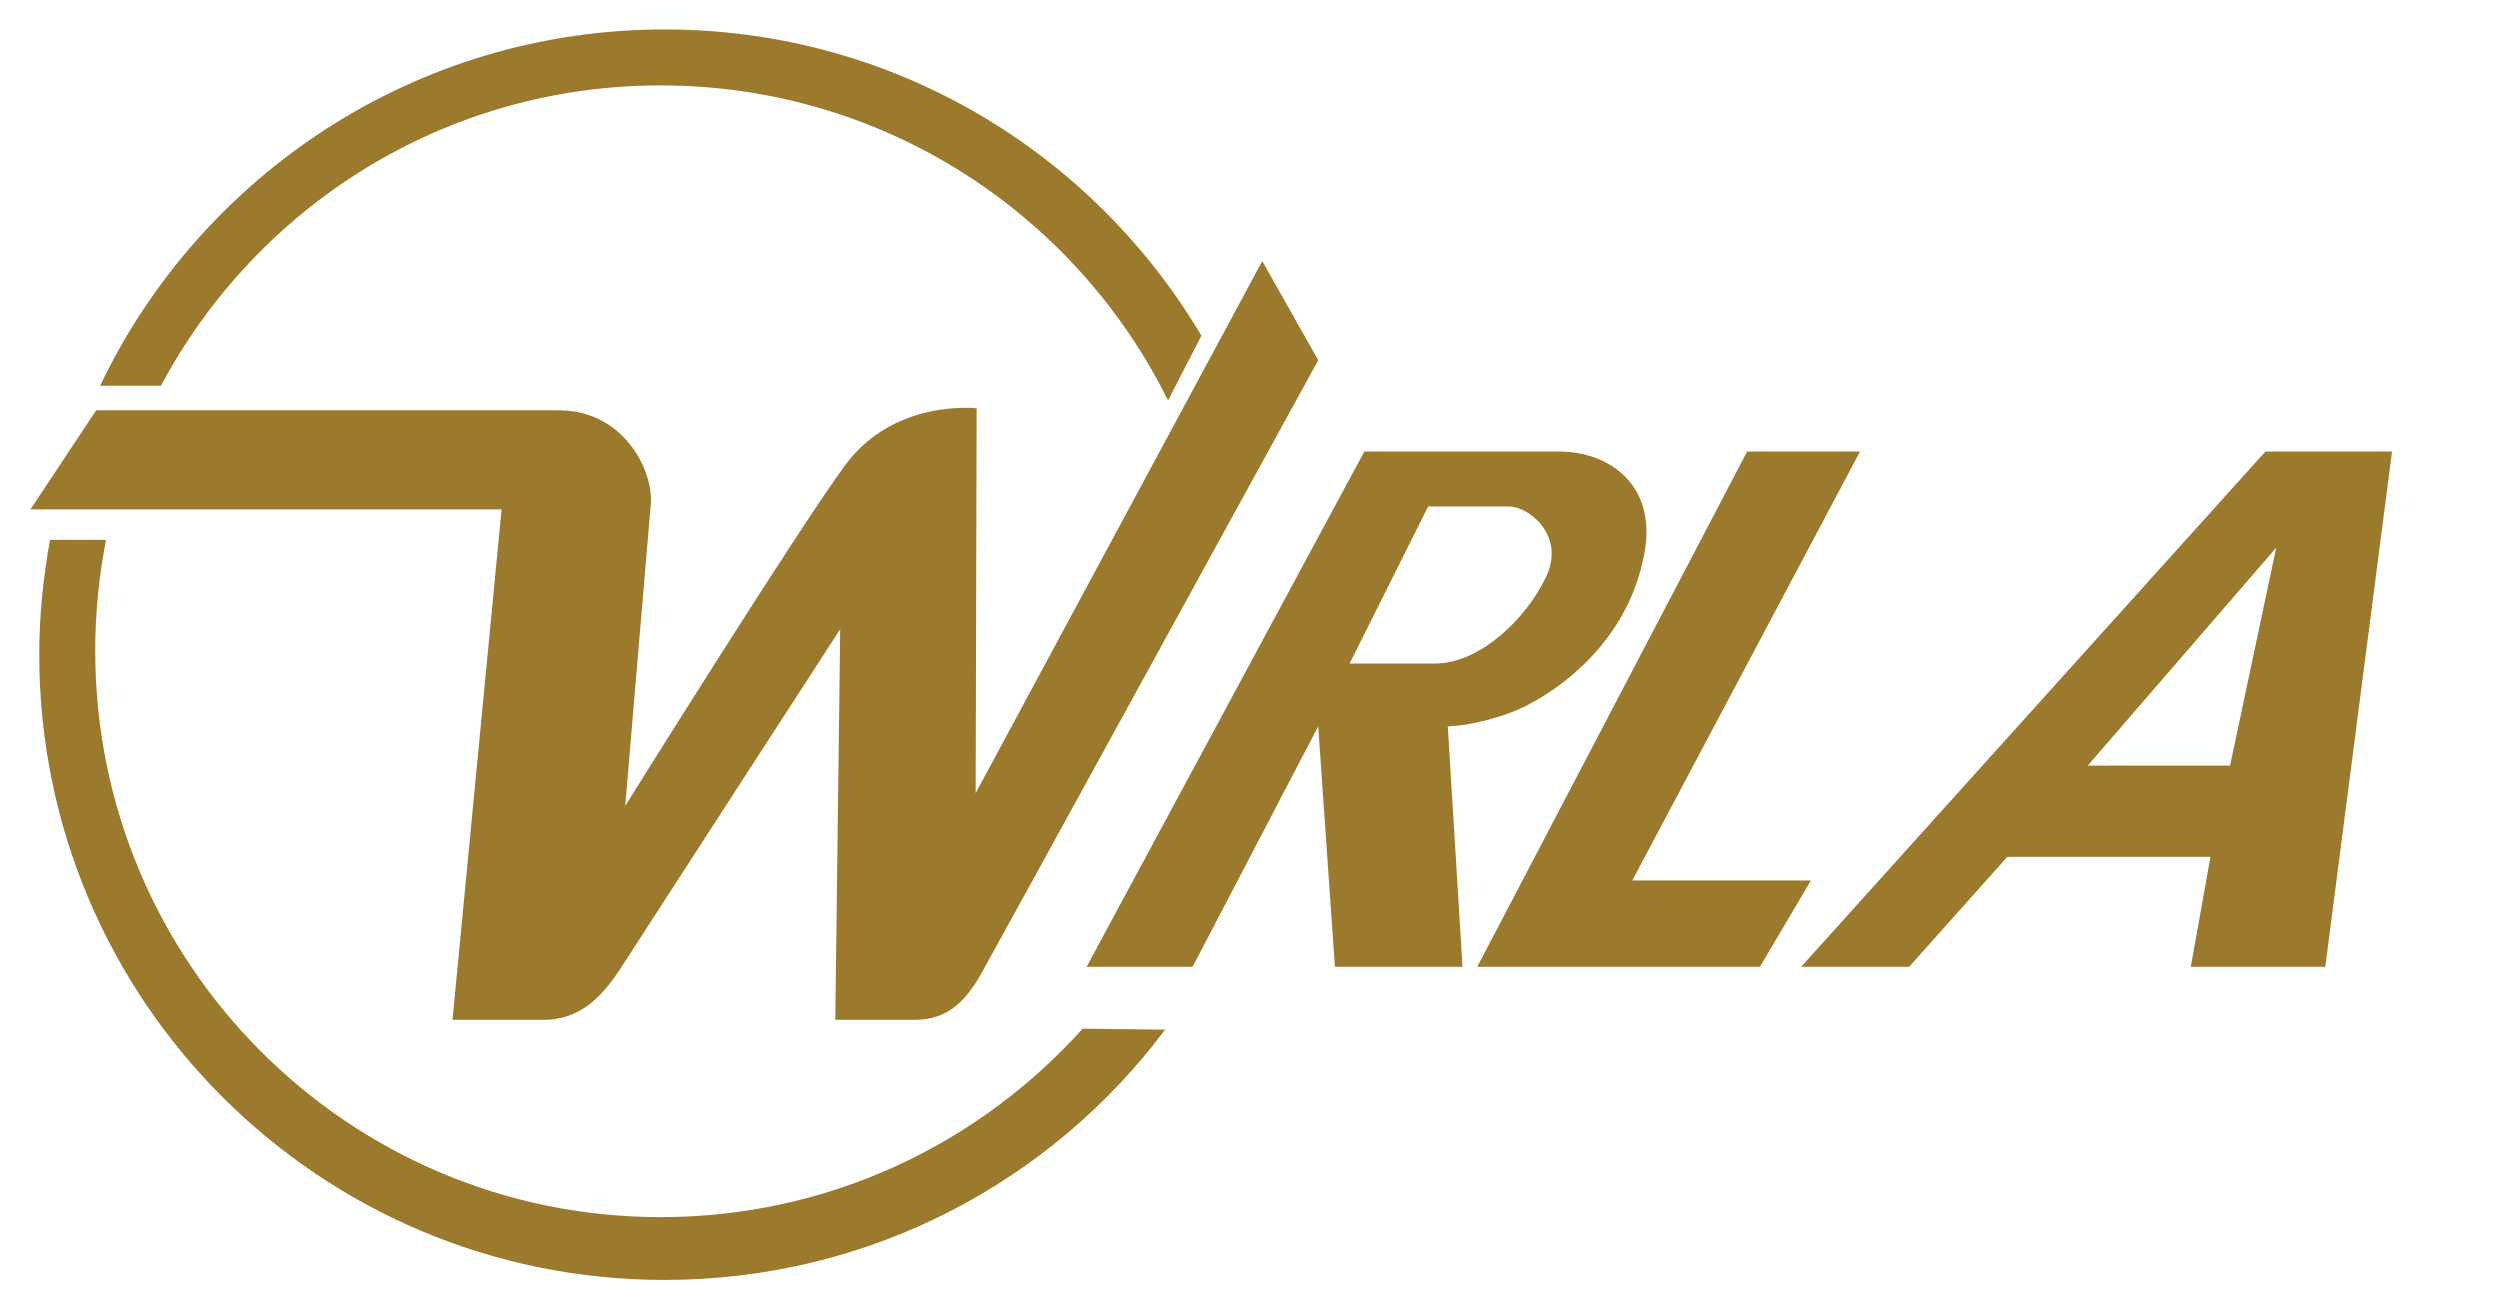
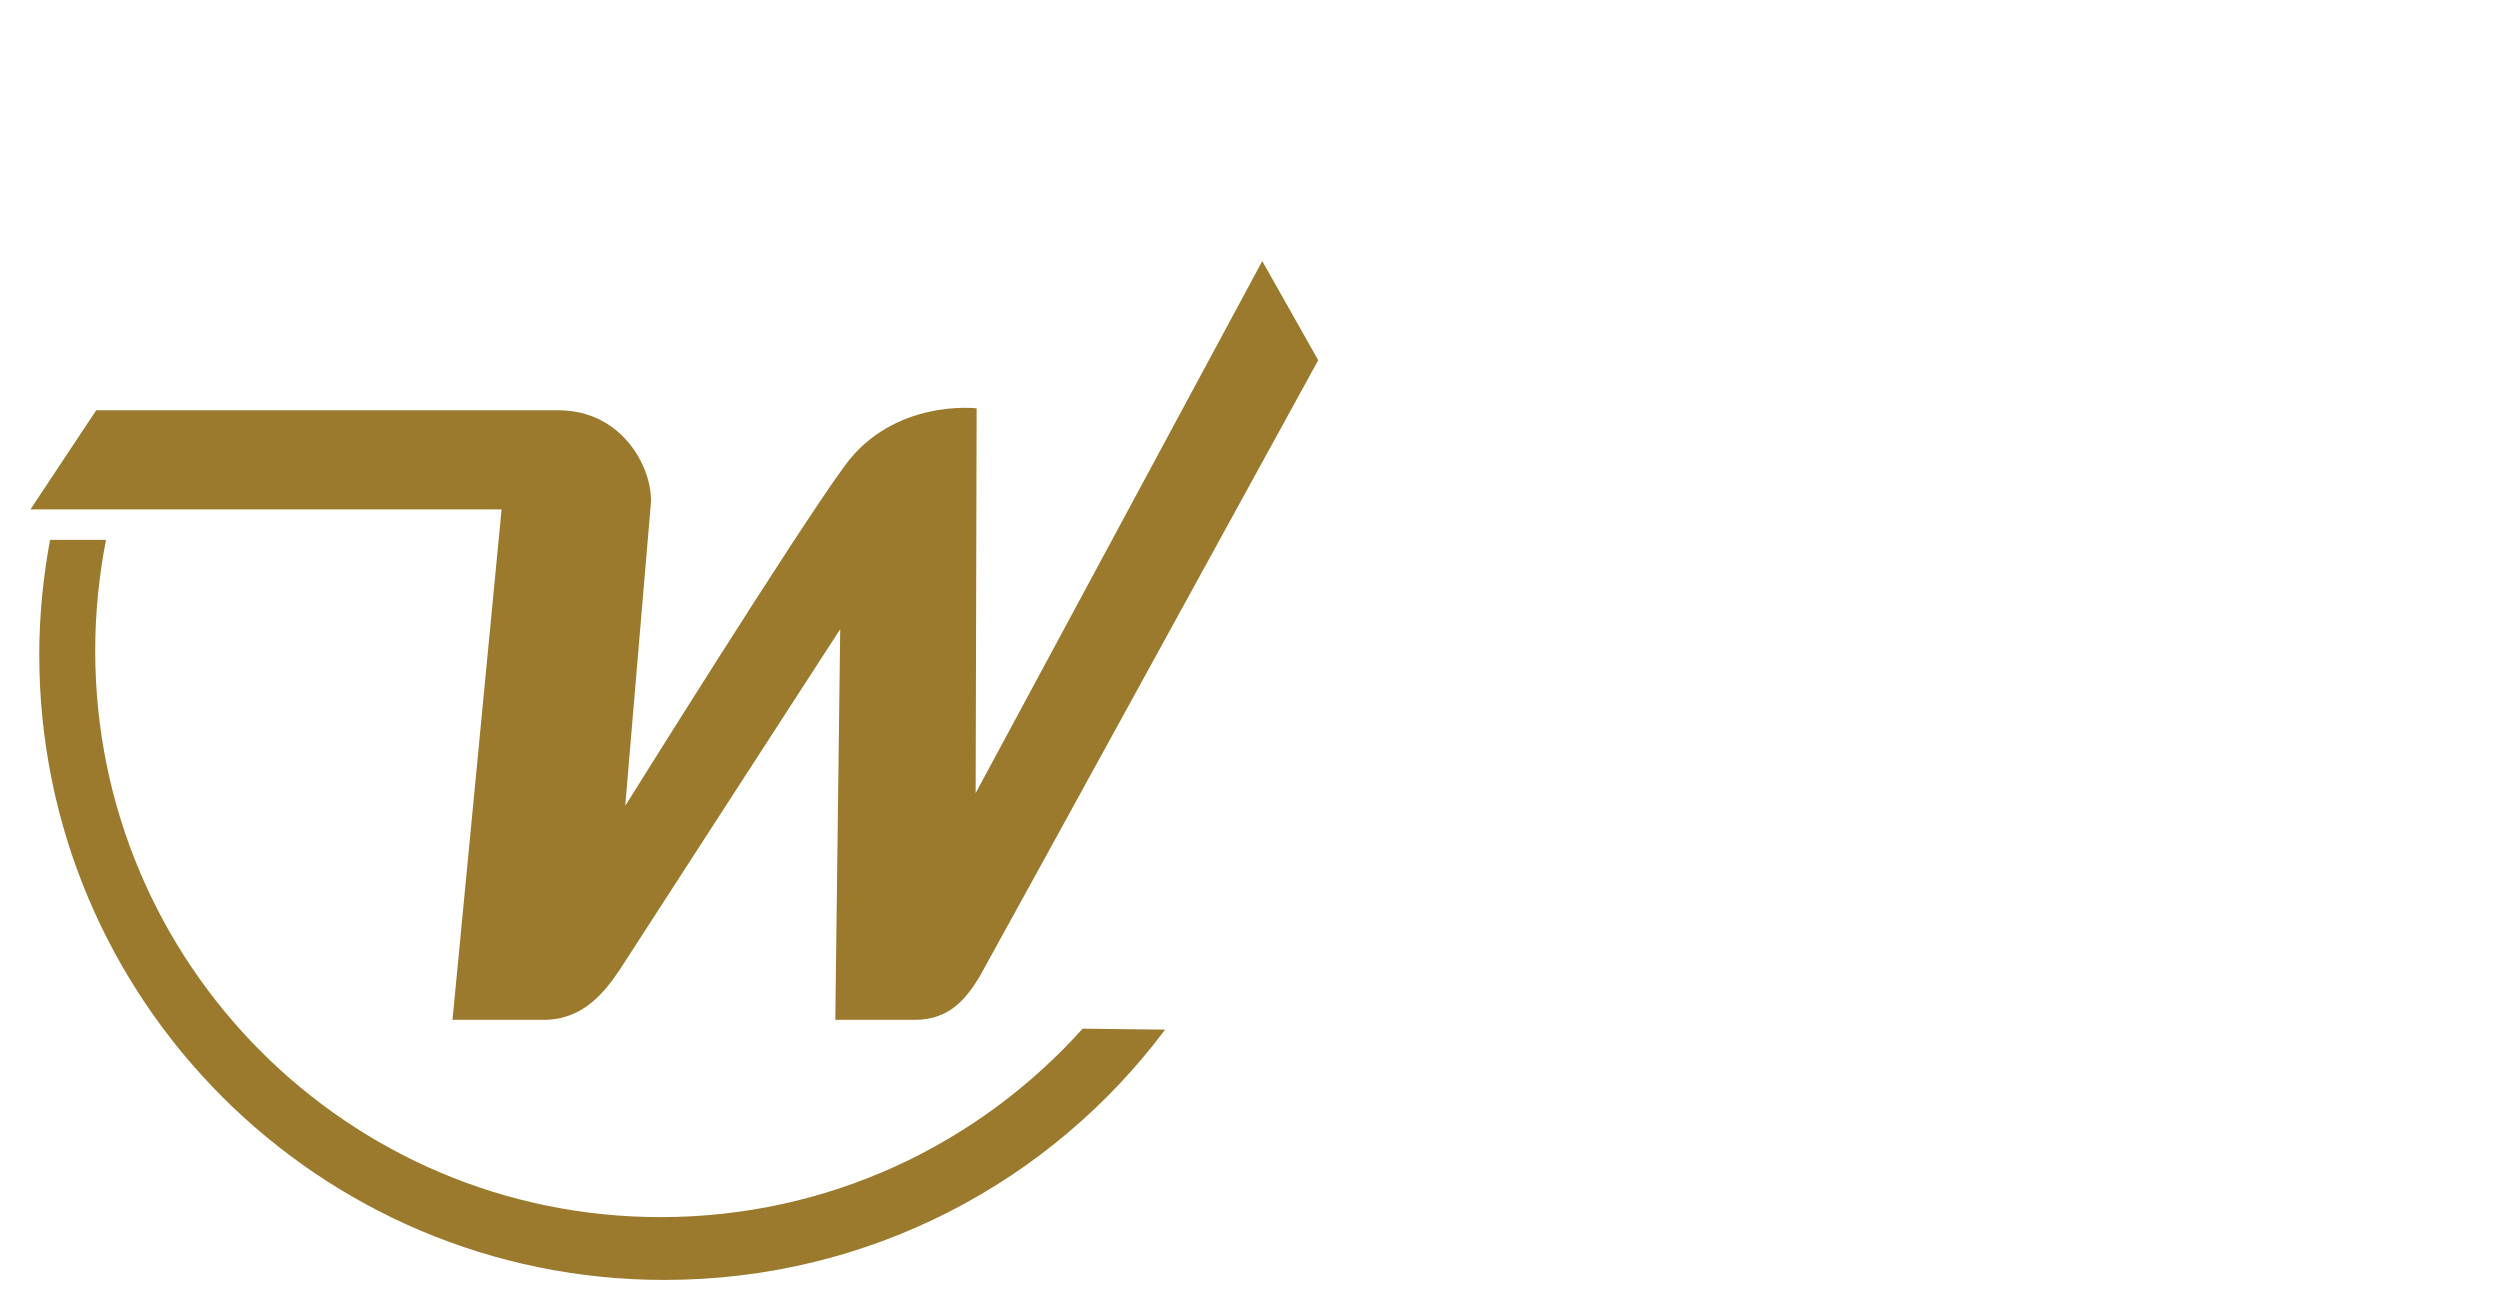
<svg xmlns="http://www.w3.org/2000/svg" version="1.1" id="Layer_1" x="0px" y="0px" viewBox="0 0 254.7 133.3" style="enable-background:new 0 0 254.7 133.3;" xml:space="preserve">
  <style type="text/css">
	.st0{fill:#9B7A2D;}
</style>
  <g>
-     <path class="st0" d="M67.3,8.7c22.7,0,42.3,13.1,51.7,32.1l0,0l3.4-6.6C111.3,15.5,91,3,67.7,3C42.3,3,20.4,17.9,10.2,39.3h6.2   C26.1,21.1,45.2,8.7,67.3,8.7z" />
    <path class="st0" d="M110.3,104.8c-10.6,11.8-25.9,19.2-43,19.2C35.5,124,9.7,98.2,9.7,66.3c0-3.9,0.4-7.7,1.1-11.3H5.1   C4.4,58.8,4,62.7,4,66.7c0,35.2,28.5,63.7,63.7,63.7c20.9,0,39.4-10,51-25.5L110.3,104.8L110.3,104.8z" />
  </g>
-   <path class="st0" d="M9.8,41.8L3.1,51.9h48l-5,52c0,0,5.3,0,9.3,0s6.2-2.8,7.8-5.2c1.6-2.5,22.4-34.6,22.4-34.6l-0.5,39.8  c0,0,4.6,0,8.1,0s5.2-2.1,6.6-4.4c1.3-2.3,34.5-62.8,34.5-62.8l-5.7-10.1L99.4,80.8l0.1-39.2c0,0-8.4-1-13.4,5.8  S63.7,82.1,63.7,82.1s2.3-27.3,2.6-30.7c0.3-3.4-2.7-9.6-9.4-9.6S9.8,41.8,9.8,41.8z" />
-   <path class="st0" d="M158.8,46c-5.3,0-19.8,0-19.8,0l-28.3,52.5h10.8L134.3,74l1.7,24.5h13L147.5,74c0,0,2.6,0,6.4-1.4  c3.8-1.4,11.6-6.5,13.5-15.6C169.1,49.7,164.2,46,158.8,46z M157.5,58.8c-2,4.2-6.7,8.8-11.3,8.8c-4.7,0-8.7,0-8.7,0l8-16  c0,0,6,0,8.2,0S159.5,54.7,157.5,58.8z" />
-   <polygon class="st0" points="178,46 150.5,98.5 179.3,98.5 184.5,89.7 166.3,89.7 189.5,46 " />
-   <path class="st0" d="M230.8,46l-47.3,52.5h11l10-11.2h20.7l-2,11.2h13.7l6.8-52.5H230.8z M227.2,78h-14.5l19.2-22.2L227.2,78z" />
+   <path class="st0" d="M9.8,41.8L3.1,51.9h48l-5,52c0,0,5.3,0,9.3,0s6.2-2.8,7.8-5.2c1.6-2.5,22.4-34.6,22.4-34.6l-0.5,39.8  c0,0,4.6,0,8.1,0s5.2-2.1,6.6-4.4c1.3-2.3,34.5-62.8,34.5-62.8l-5.7-10.1L99.4,80.8l0.1-39.2c0,0-8.4-1-13.4,5.8  S63.7,82.1,63.7,82.1s2.3-27.3,2.6-30.7c0.3-3.4-2.7-9.6-9.4-9.6S9.8,41.8,9.8,41.8" />
</svg>